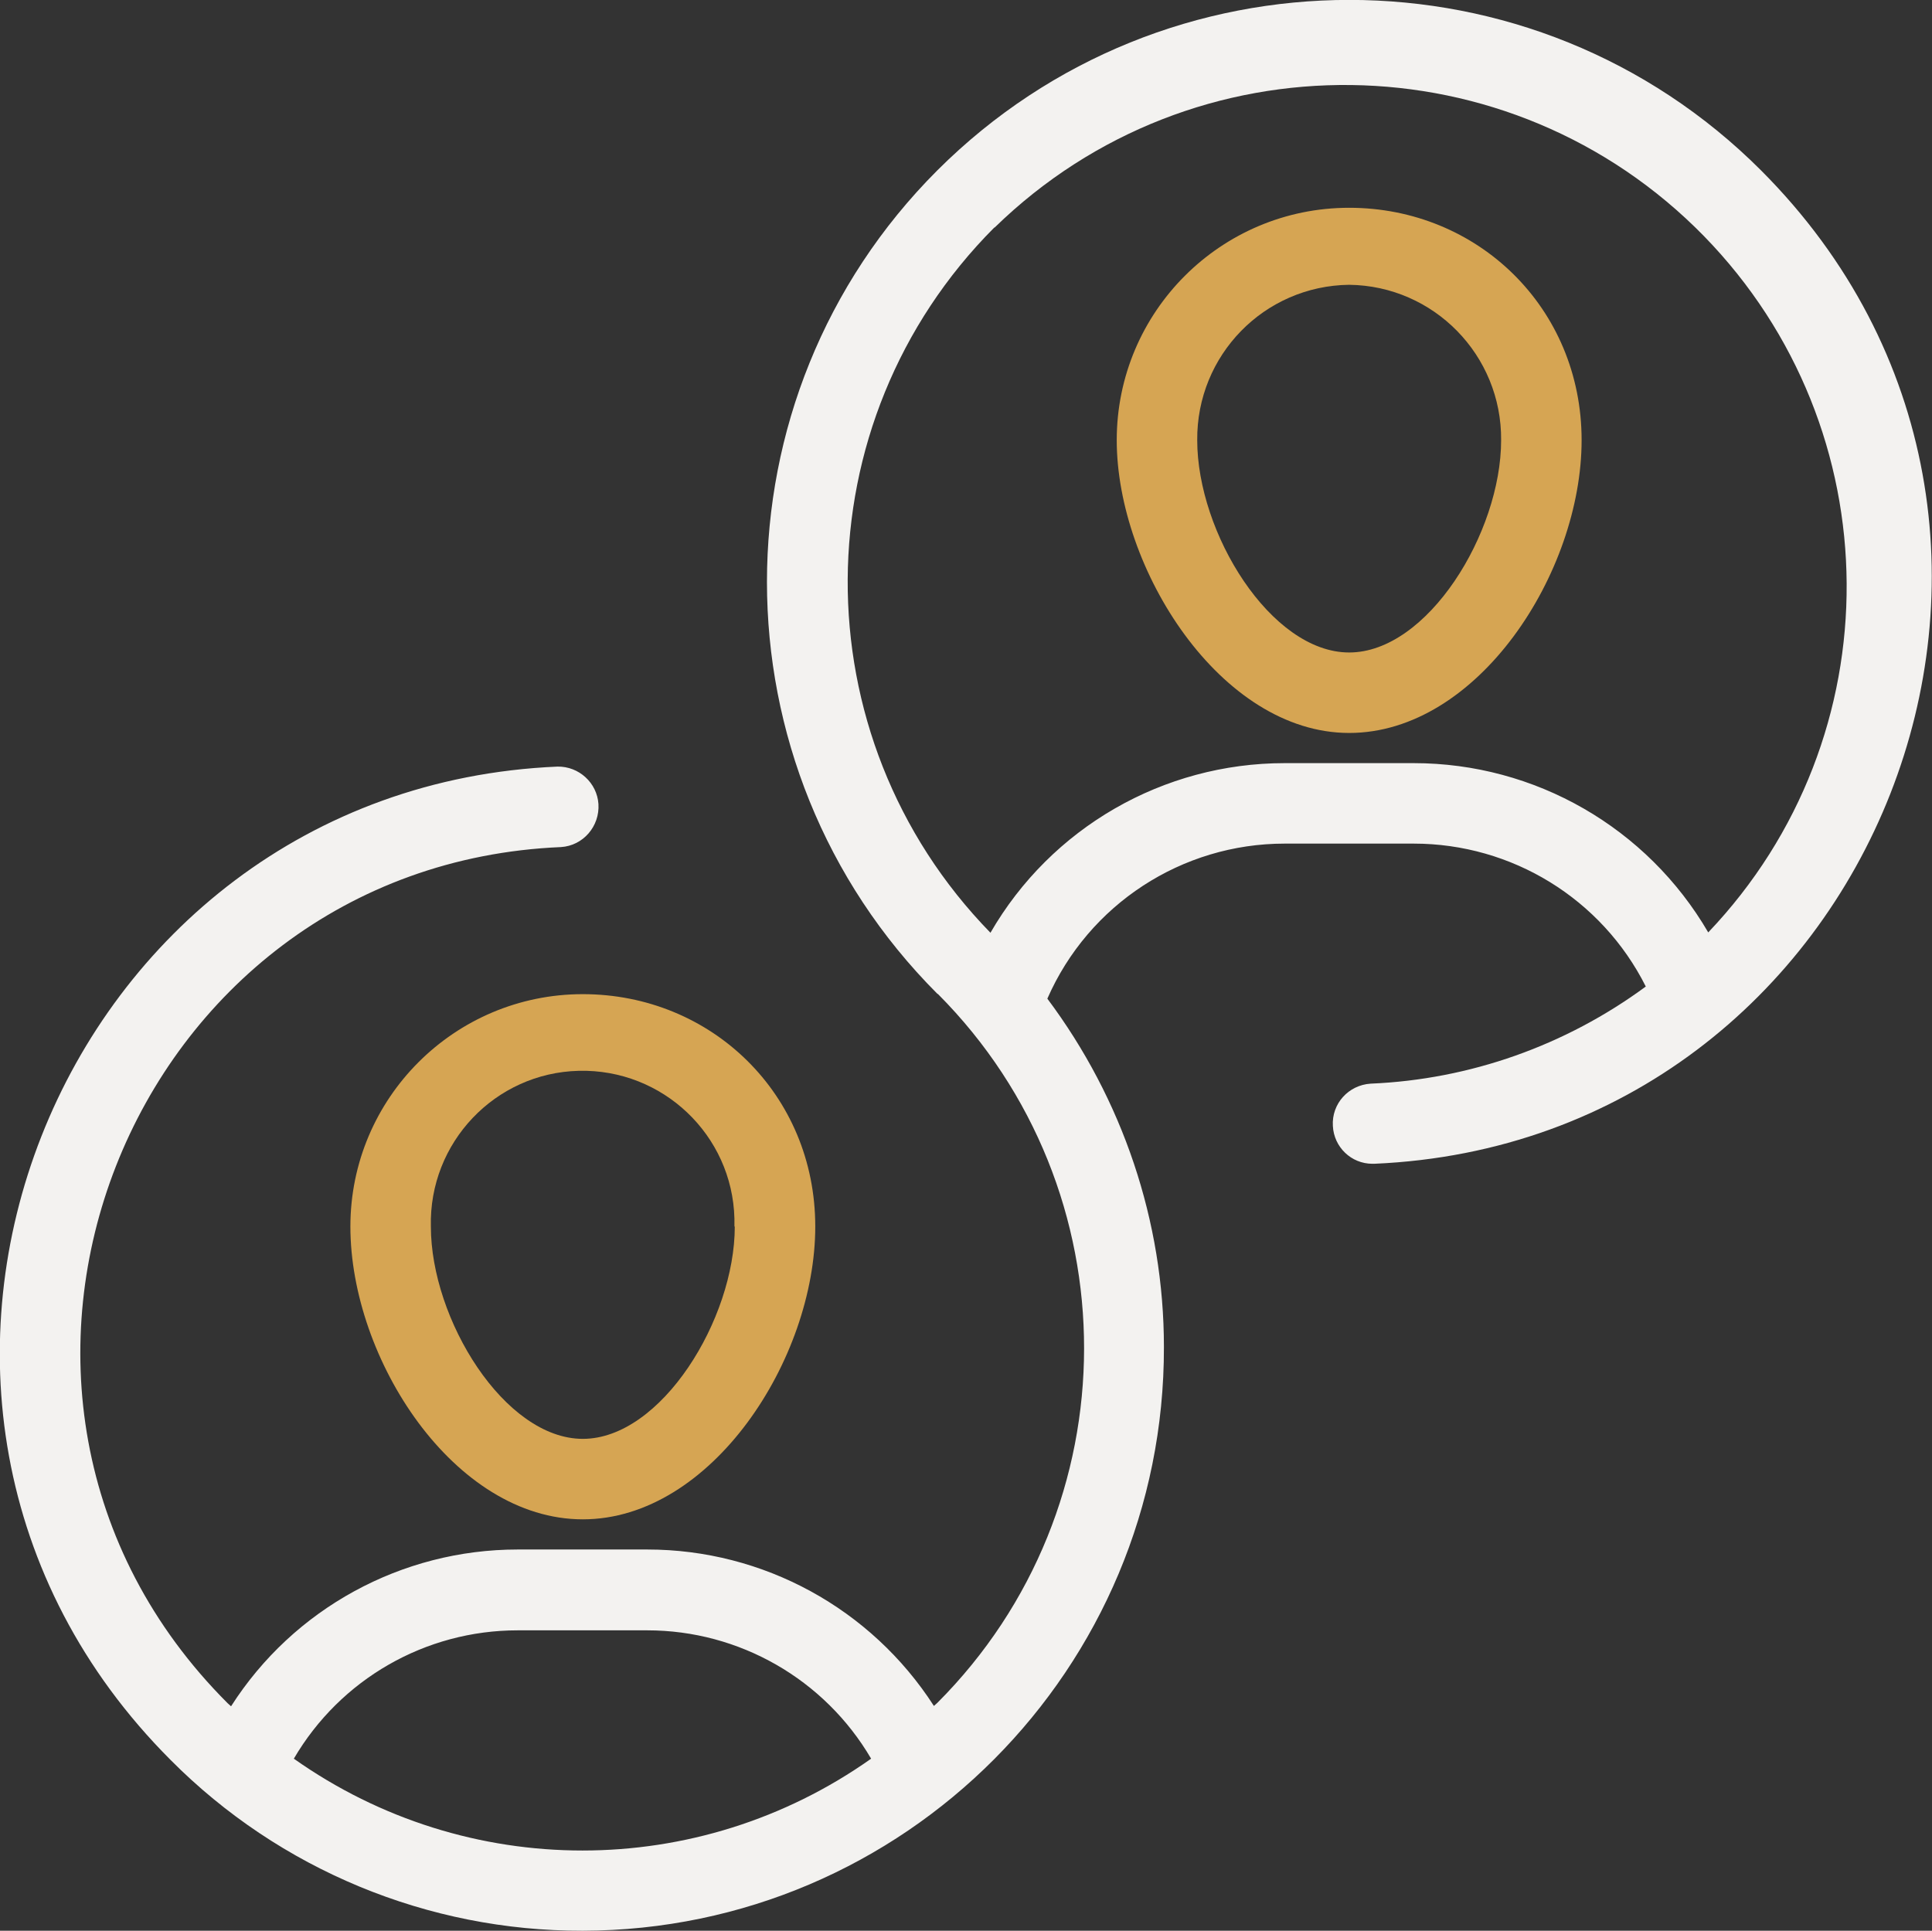
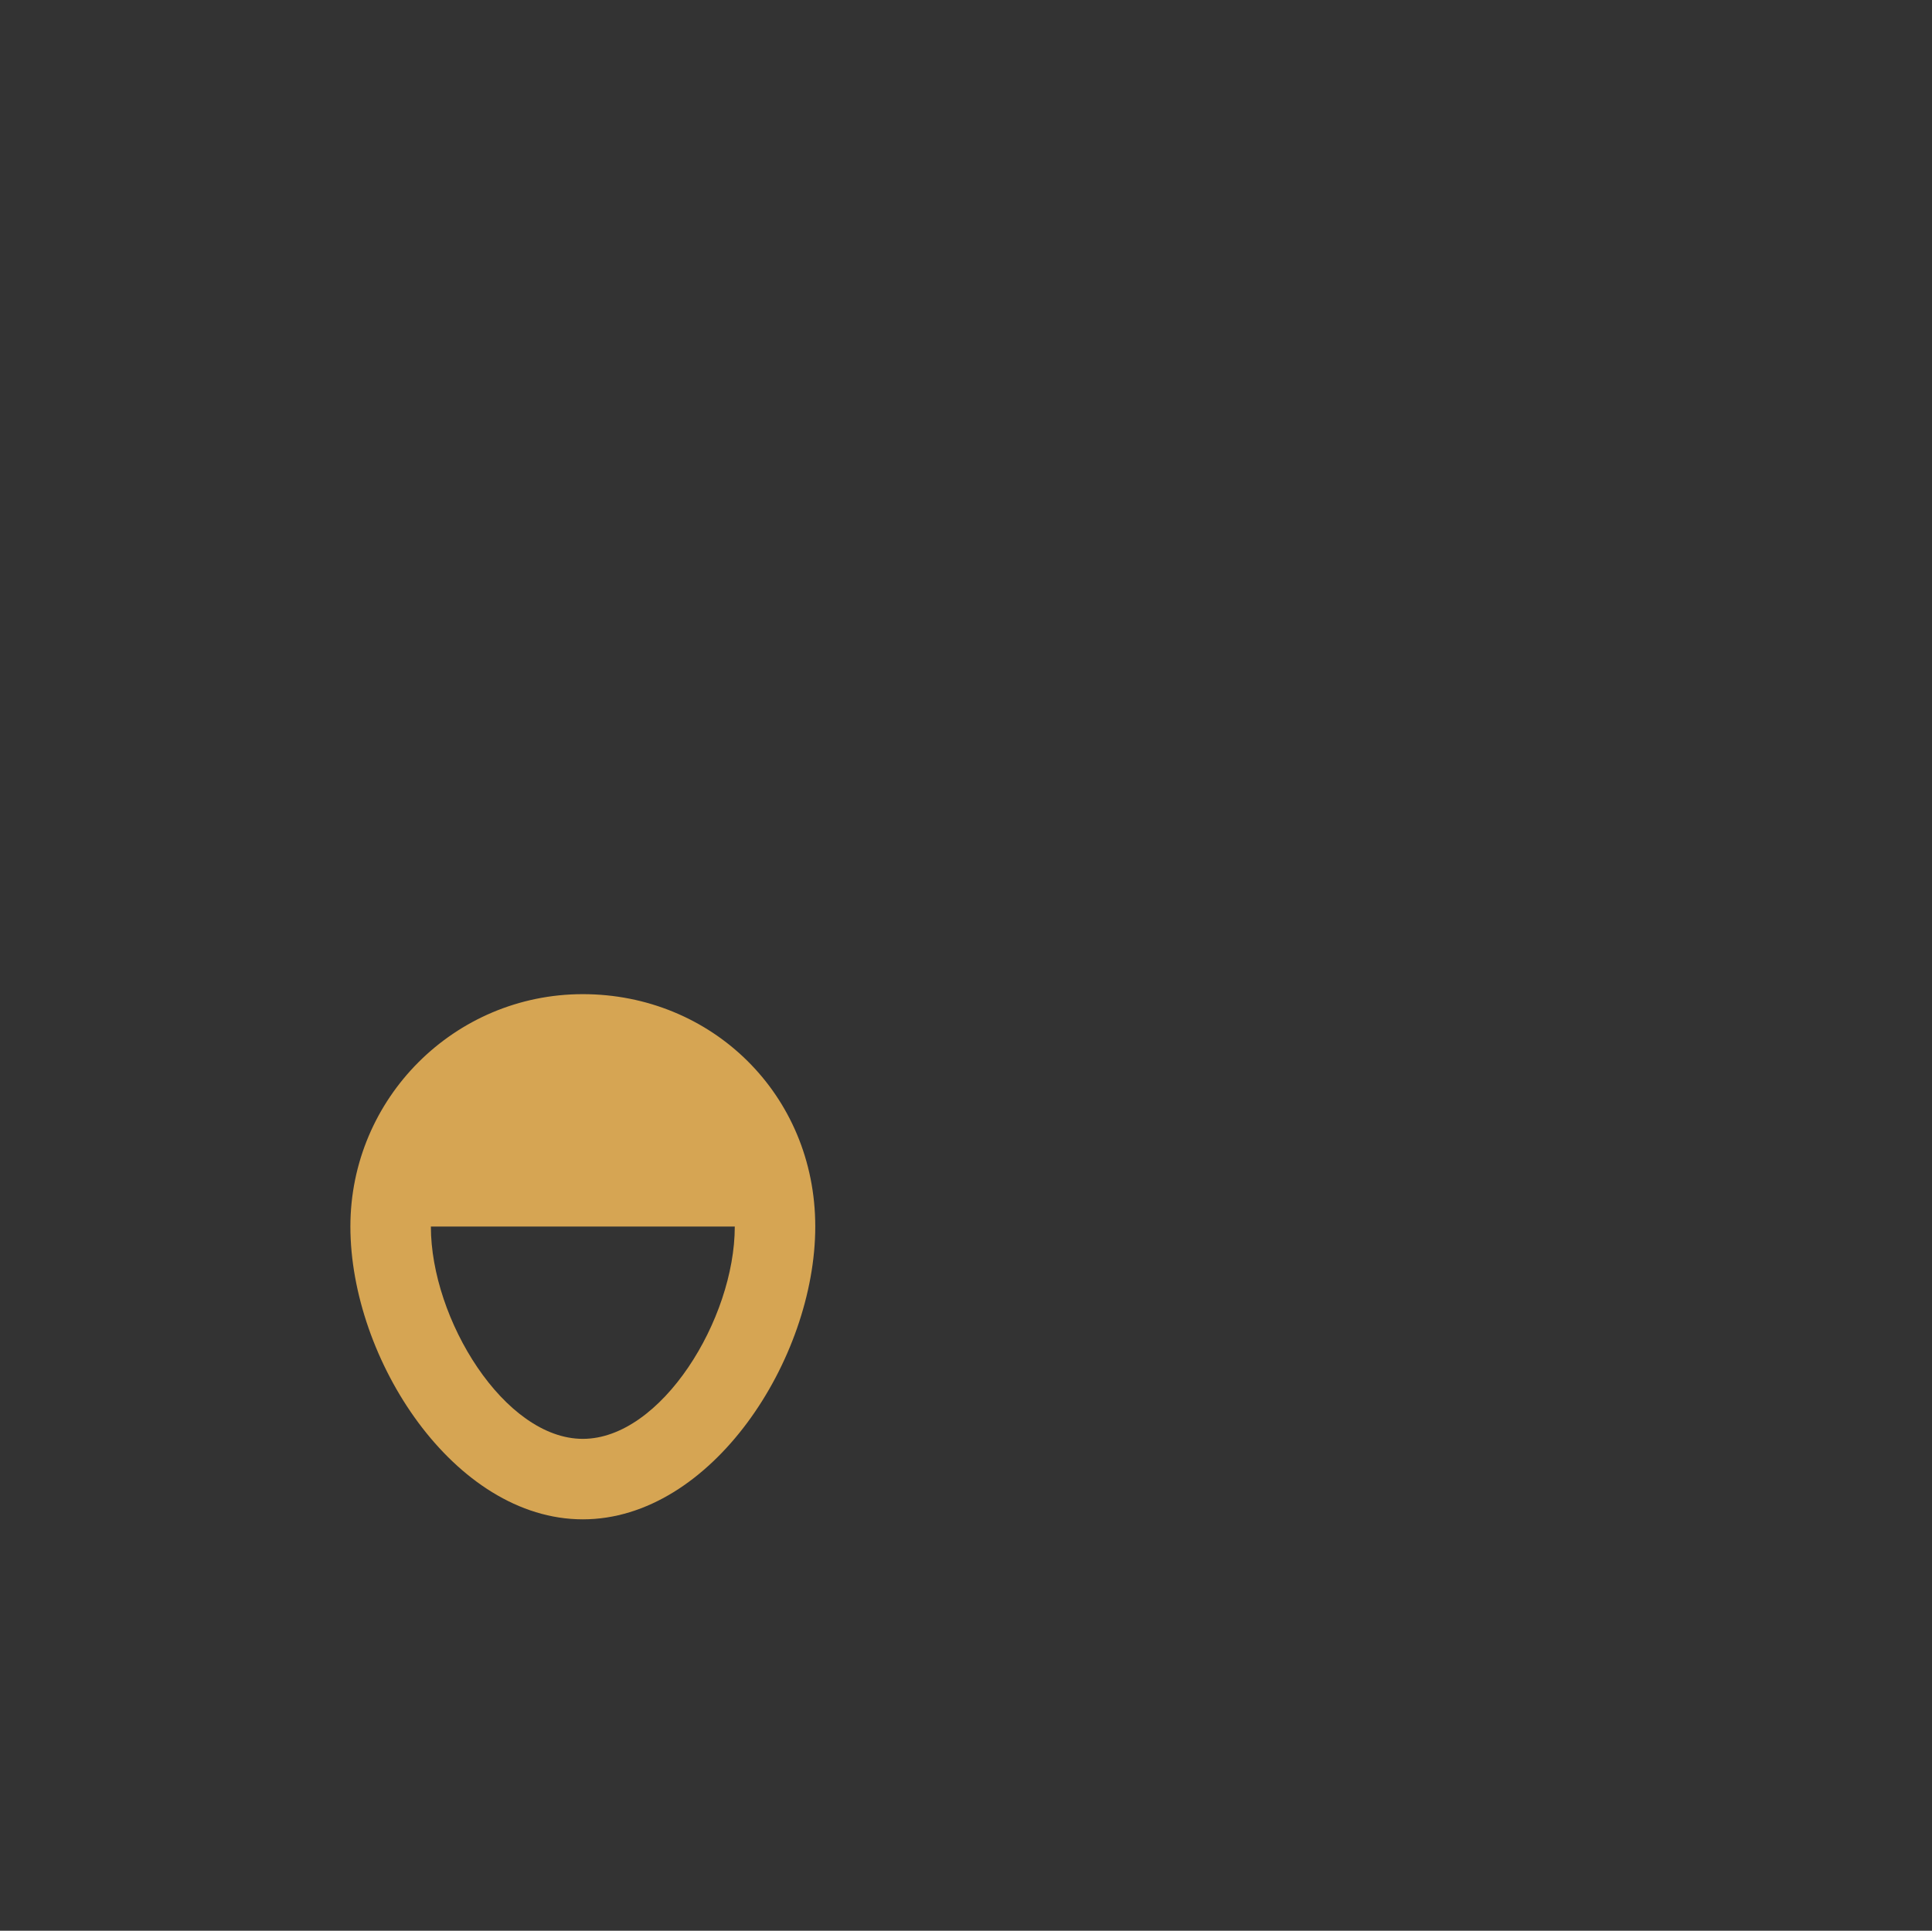
<svg xmlns="http://www.w3.org/2000/svg" id="Layer_2" viewBox="0 0 55.69 55.66">
  <rect x="0" y="0" width="55.69" height="55.66" fill="#333333" stroke="none" />
  <defs>
    <style>.cls-1{fill:#d6a553;}.cls-2{fill:#f3f2f0;}</style>
  </defs>
  <g id="Layer_1-2">
    <g id="Group_13">
-       <path id="Path_25" class="cls-1" d="M38.89,21.13c3.71,0,6.7-4.62,6.7-8.44s-3-6.7-6.7-6.7-6.7,3-6.7,6.7,2.99,8.44,6.7,8.44M38.89,8.21c2.44.03,4.4,2.03,4.38,4.48,0,2.67-2.12,6.12-4.38,6.12s-4.38-3.45-4.38-6.12c-.02-2.45,1.93-4.45,4.38-4.48" />
-       <path id="Path_26" class="cls-1" d="M10.1,35.36c0,3.82,2.99,8.44,6.7,8.44s6.7-4.62,6.7-8.44-3-6.7-6.7-6.7-6.7,3-6.7,6.7M21.18,35.36c0,2.67-2.12,6.12-4.38,6.12s-4.38-3.45-4.38-6.12c-.06-2.42,1.85-4.43,4.26-4.49,2.42-.06,4.43,1.85,4.49,4.26,0,.08,0,.15,0,.23" />
-       <path id="Path_27" class="cls-2" d="M16.8,55.66c9.27-.02,16.77-7.56,16.75-16.83,0-3.62-1.19-7.14-3.36-10.04,1.19-2.72,3.88-4.47,6.84-4.47h3.72c2.83,0,5.42,1.59,6.69,4.12-2.31,1.7-5.07,2.68-7.93,2.8-.64.04-1.13.58-1.09,1.22.03.61.53,1.09,1.14,1.09h.05c14.46-.62,21.5-18.28,11.15-28.64-6.55-6.55-17.18-6.55-23.74,0-6.55,6.55-6.55,17.18,0,23.74,0,0,.01,0,.02.01,5.62,5.65,5.61,14.79-.02,20.43-.03.03-.07.06-.1.09-1.81-2.81-4.92-4.51-8.26-4.51h-3.74c-3.34,0-6.46,1.7-8.26,4.52-.03-.03-.07-.06-.1-.09-8.92-8.92-2.86-24.15,9.61-24.68.64-.04,1.12-.6,1.08-1.24-.04-.61-.56-1.09-1.18-1.08-14.45.62-21.51,18.27-11.15,28.64,3.14,3.16,7.42,4.93,11.87,4.92M28.67,6.56c5.72-5.58,14.87-5.46,20.45.25,5.43,5.57,5.49,14.43.12,20.07-1.76-3.02-4.99-4.88-8.49-4.88h-3.72c-3.5,0-6.73,1.86-8.48,4.89-5.53-5.67-5.48-14.72.11-20.33M14.93,47h3.73c2.65,0,5.11,1.41,6.45,3.7-4.99,3.53-11.65,3.53-16.64,0,1.34-2.29,3.79-3.7,6.45-3.7" />
+       <path id="Path_26" class="cls-1" d="M10.1,35.36c0,3.82,2.99,8.44,6.7,8.44s6.7-4.62,6.7-8.44-3-6.7-6.7-6.7-6.7,3-6.7,6.7M21.18,35.36c0,2.67-2.12,6.12-4.38,6.12s-4.38-3.45-4.38-6.12" />
    </g>
  </g>
</svg>